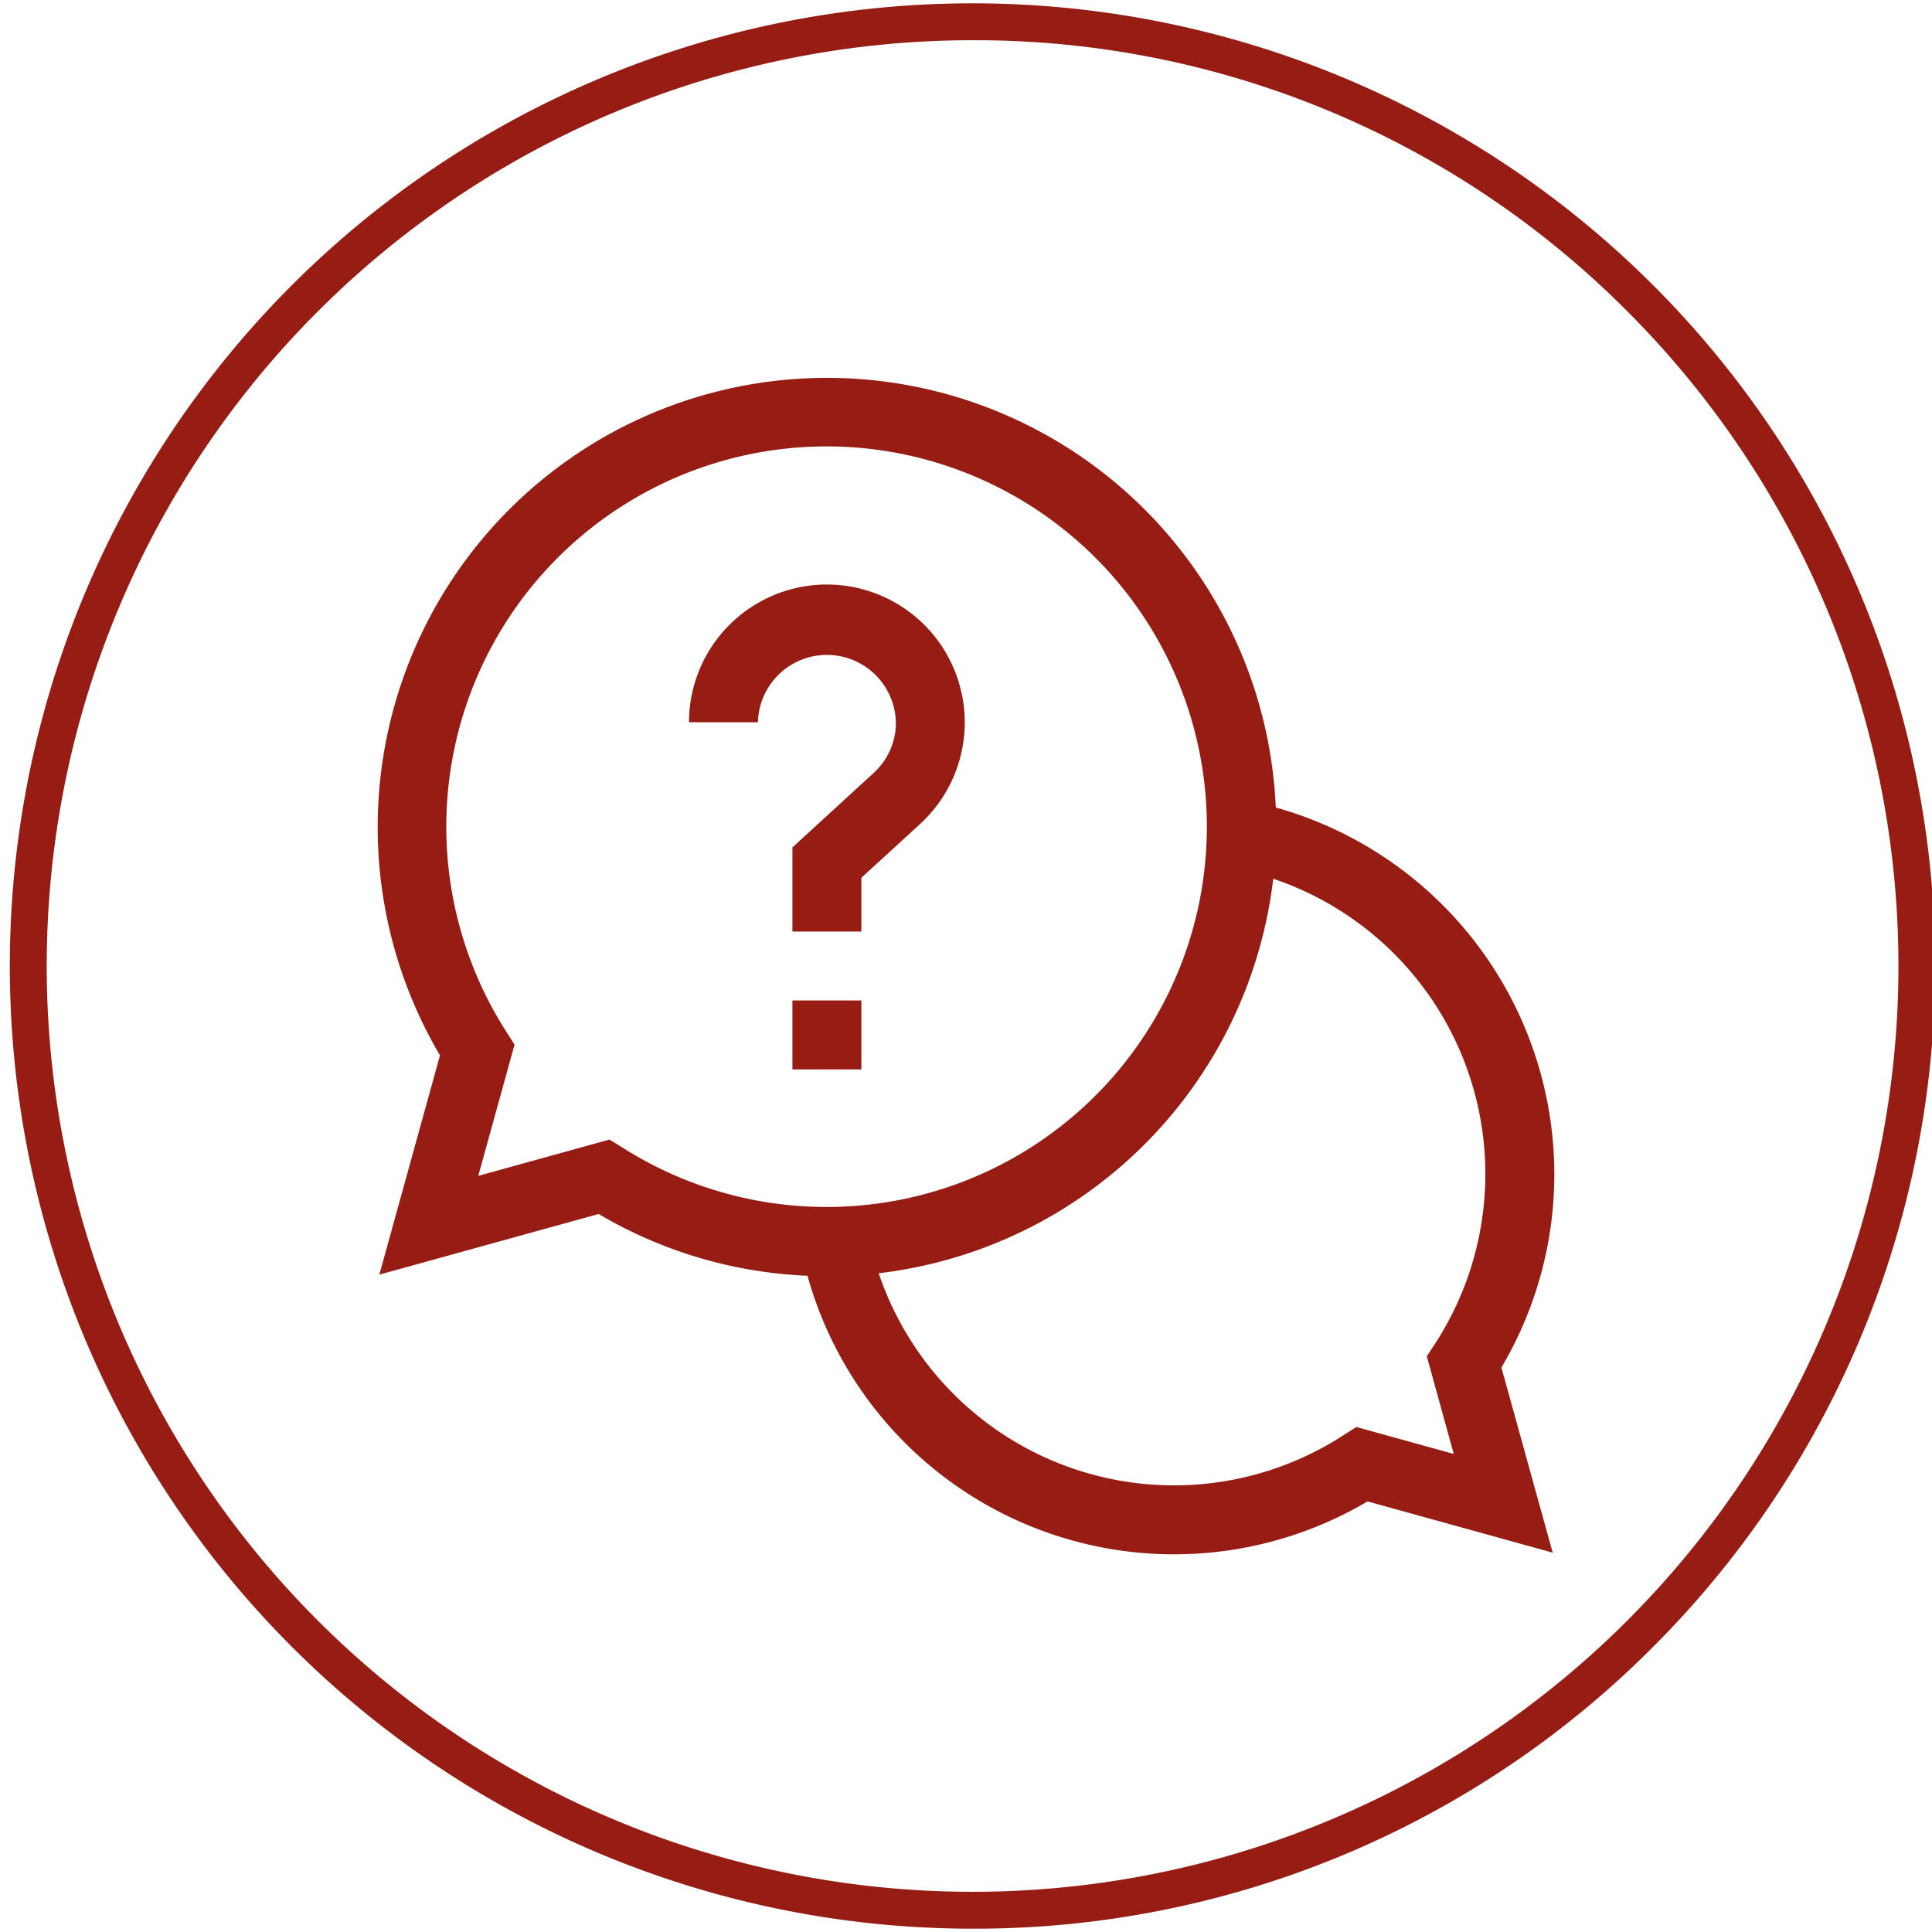
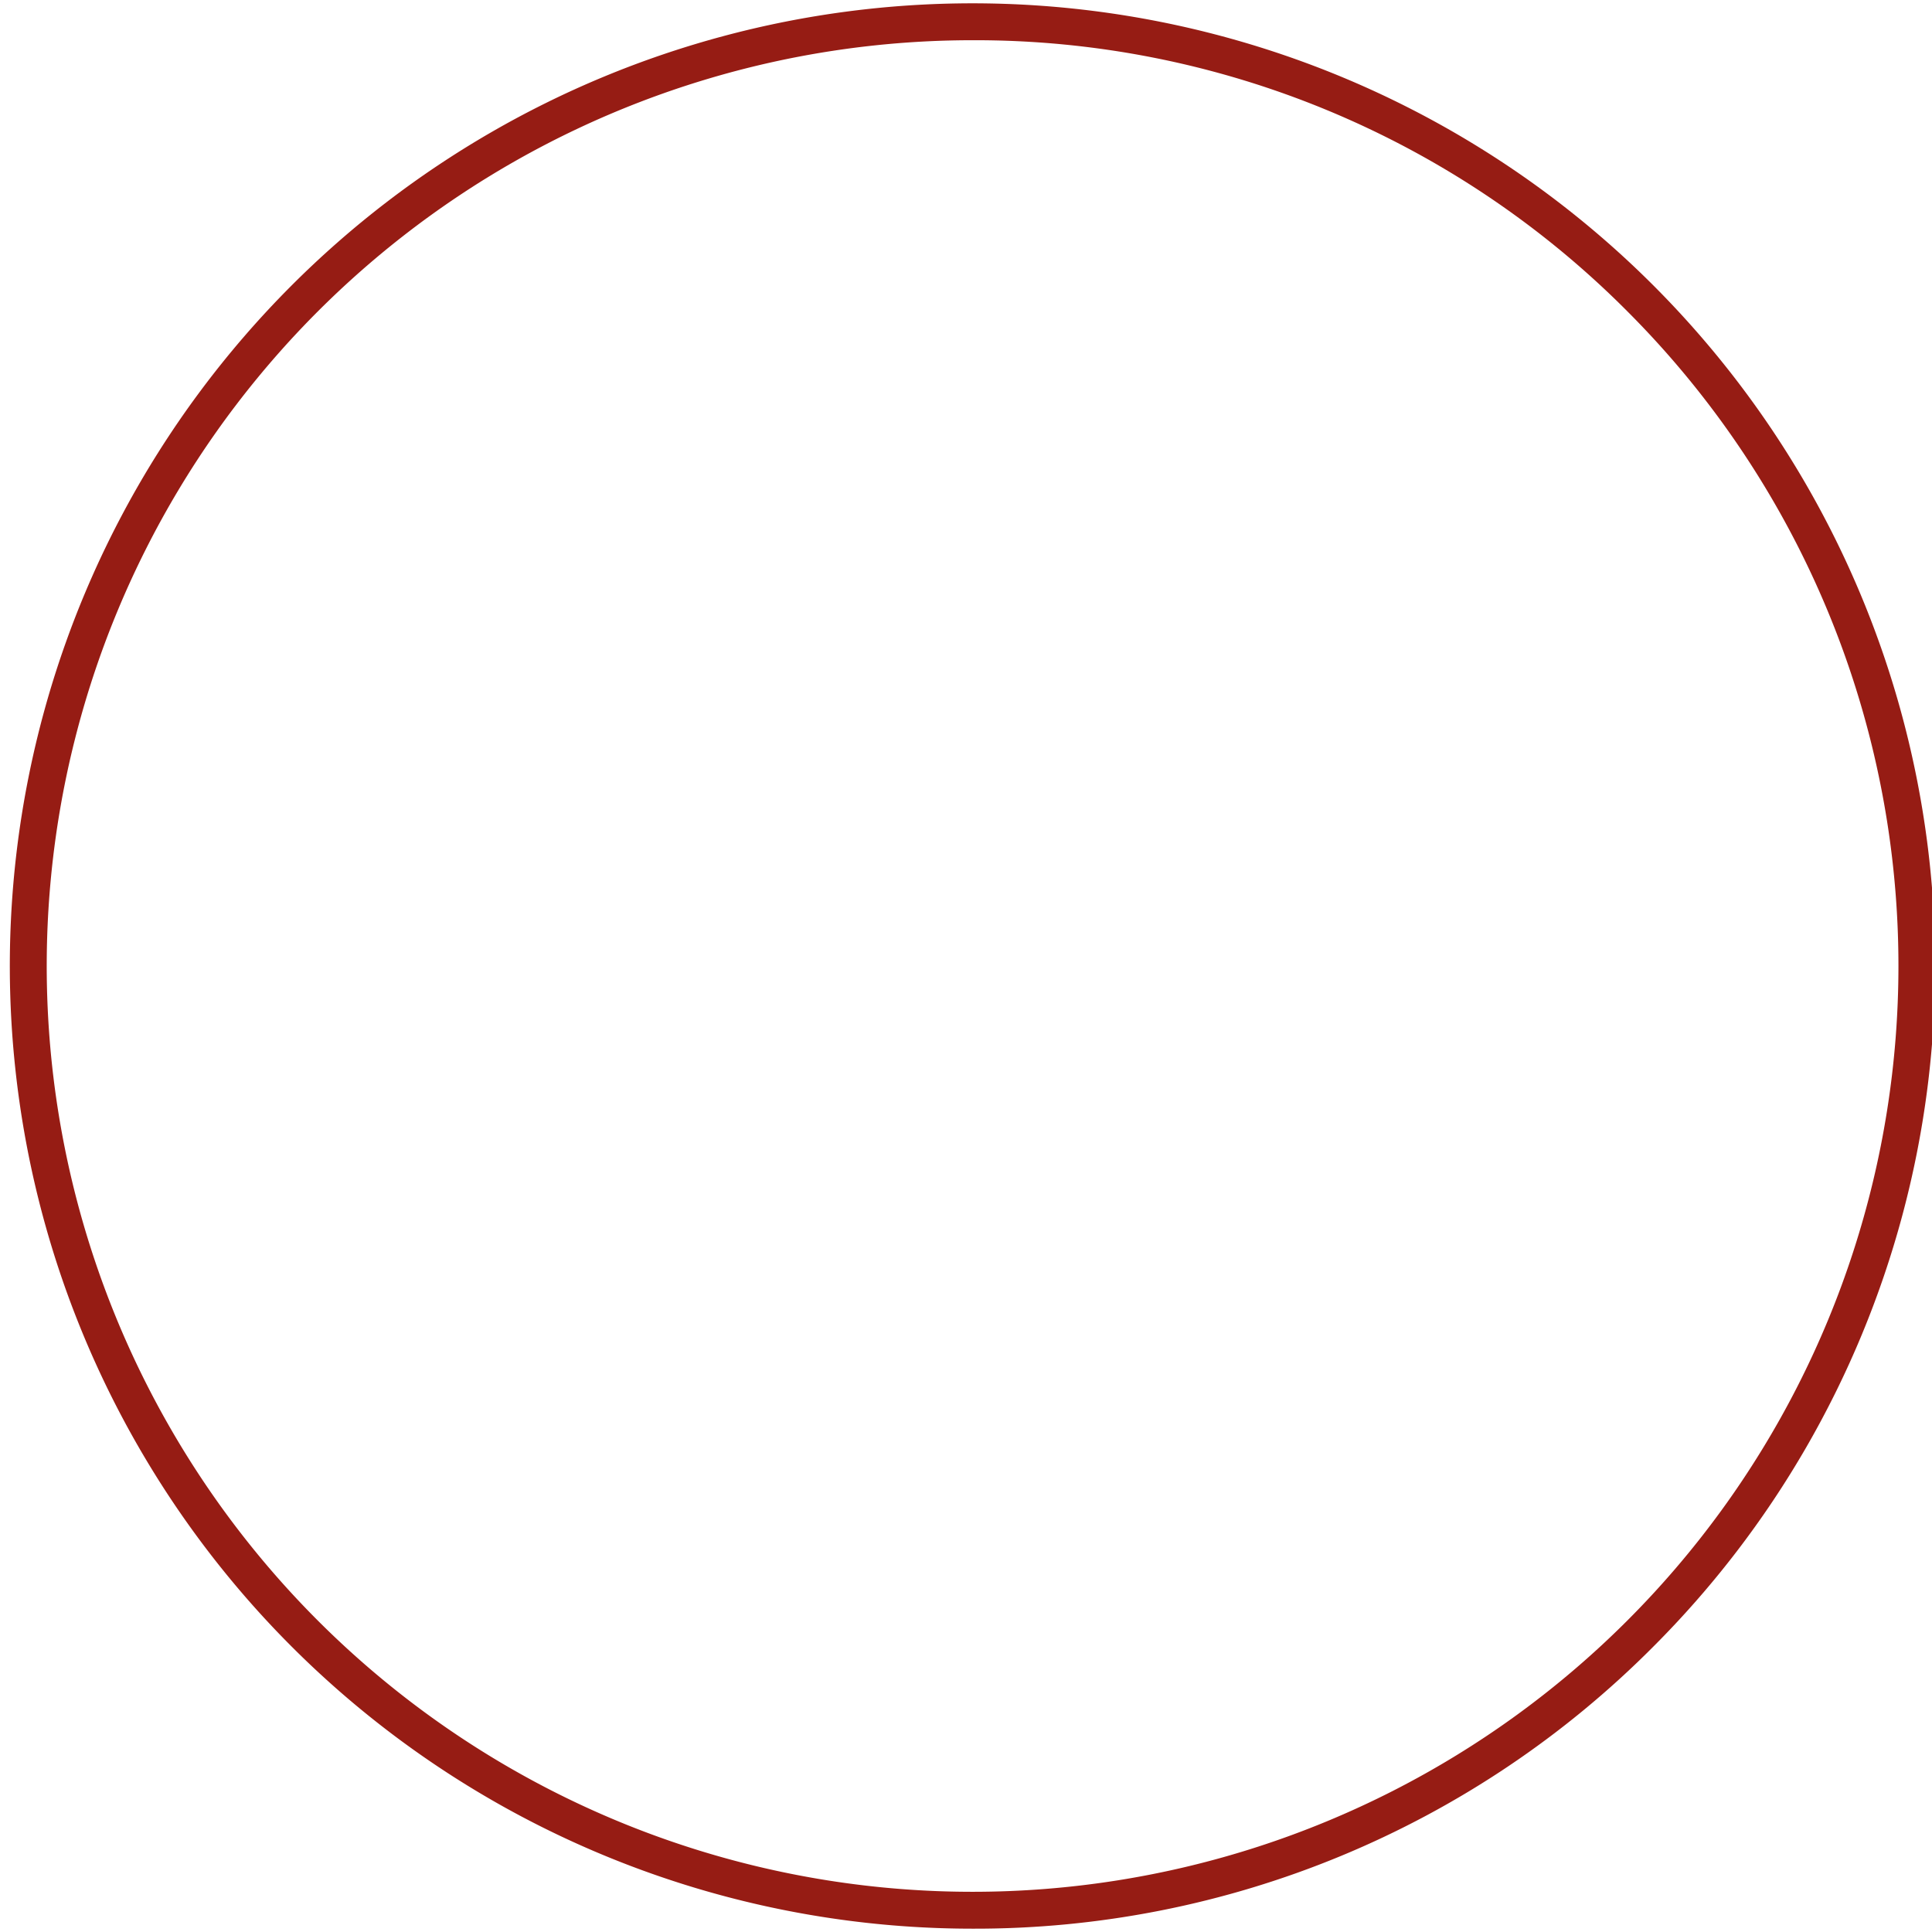
<svg xmlns="http://www.w3.org/2000/svg" id="Capa_1" data-name="Capa 1" viewBox="0 0 512 512">
  <defs>
    <style>.cls-1{fill:#961c14;}</style>
  </defs>
-   <path class="cls-1" d="M411.91,311.12A101,101,0,0,0,338.1,214a119.06,119.06,0,1,0-221.5,65.68l-16.07,58.11,58.11-16.07A118.55,118.55,0,0,0,214,338.09a100.81,100.81,0,0,0,148.41,59.8l49.07,13.58L397.89,362.4A100.42,100.42,0,0,0,411.91,311.12ZM161.52,302l-34.78,9.62,9.62-34.78-2.19-3.43A100.78,100.78,0,1,1,165,304.14Zm223.74,83.31-25.81-7.14L356,380.37a82.56,82.56,0,0,1-123.13-42.95A119.3,119.3,0,0,0,337.42,232.88,82.56,82.56,0,0,1,380.37,356l-2.25,3.44Z" />
-   <path class="cls-1" d="M210,265.14h18.27v18.27H210Z" />
-   <path class="cls-1" d="M237.43,191.45a18.1,18.1,0,0,1-6,13.48L210,224.57v22.29h18.27V232.62l15.52-14.21a36.54,36.54,0,1,0-61.2-27h18.27a18.28,18.28,0,0,1,36.55,0Z" />
  <path class="cls-1" d="M257.73,511.12A255.12,255.12,0,0,1,77.33,75.6,255.12,255.12,0,1,1,438.12,436.4,253.45,253.45,0,0,1,257.73,511.12Zm0-500.46A245.34,245.34,0,0,0,84.24,429.48a245.34,245.34,0,1,0,347-347A243.73,243.73,0,0,0,257.73,10.66Z" />
</svg>